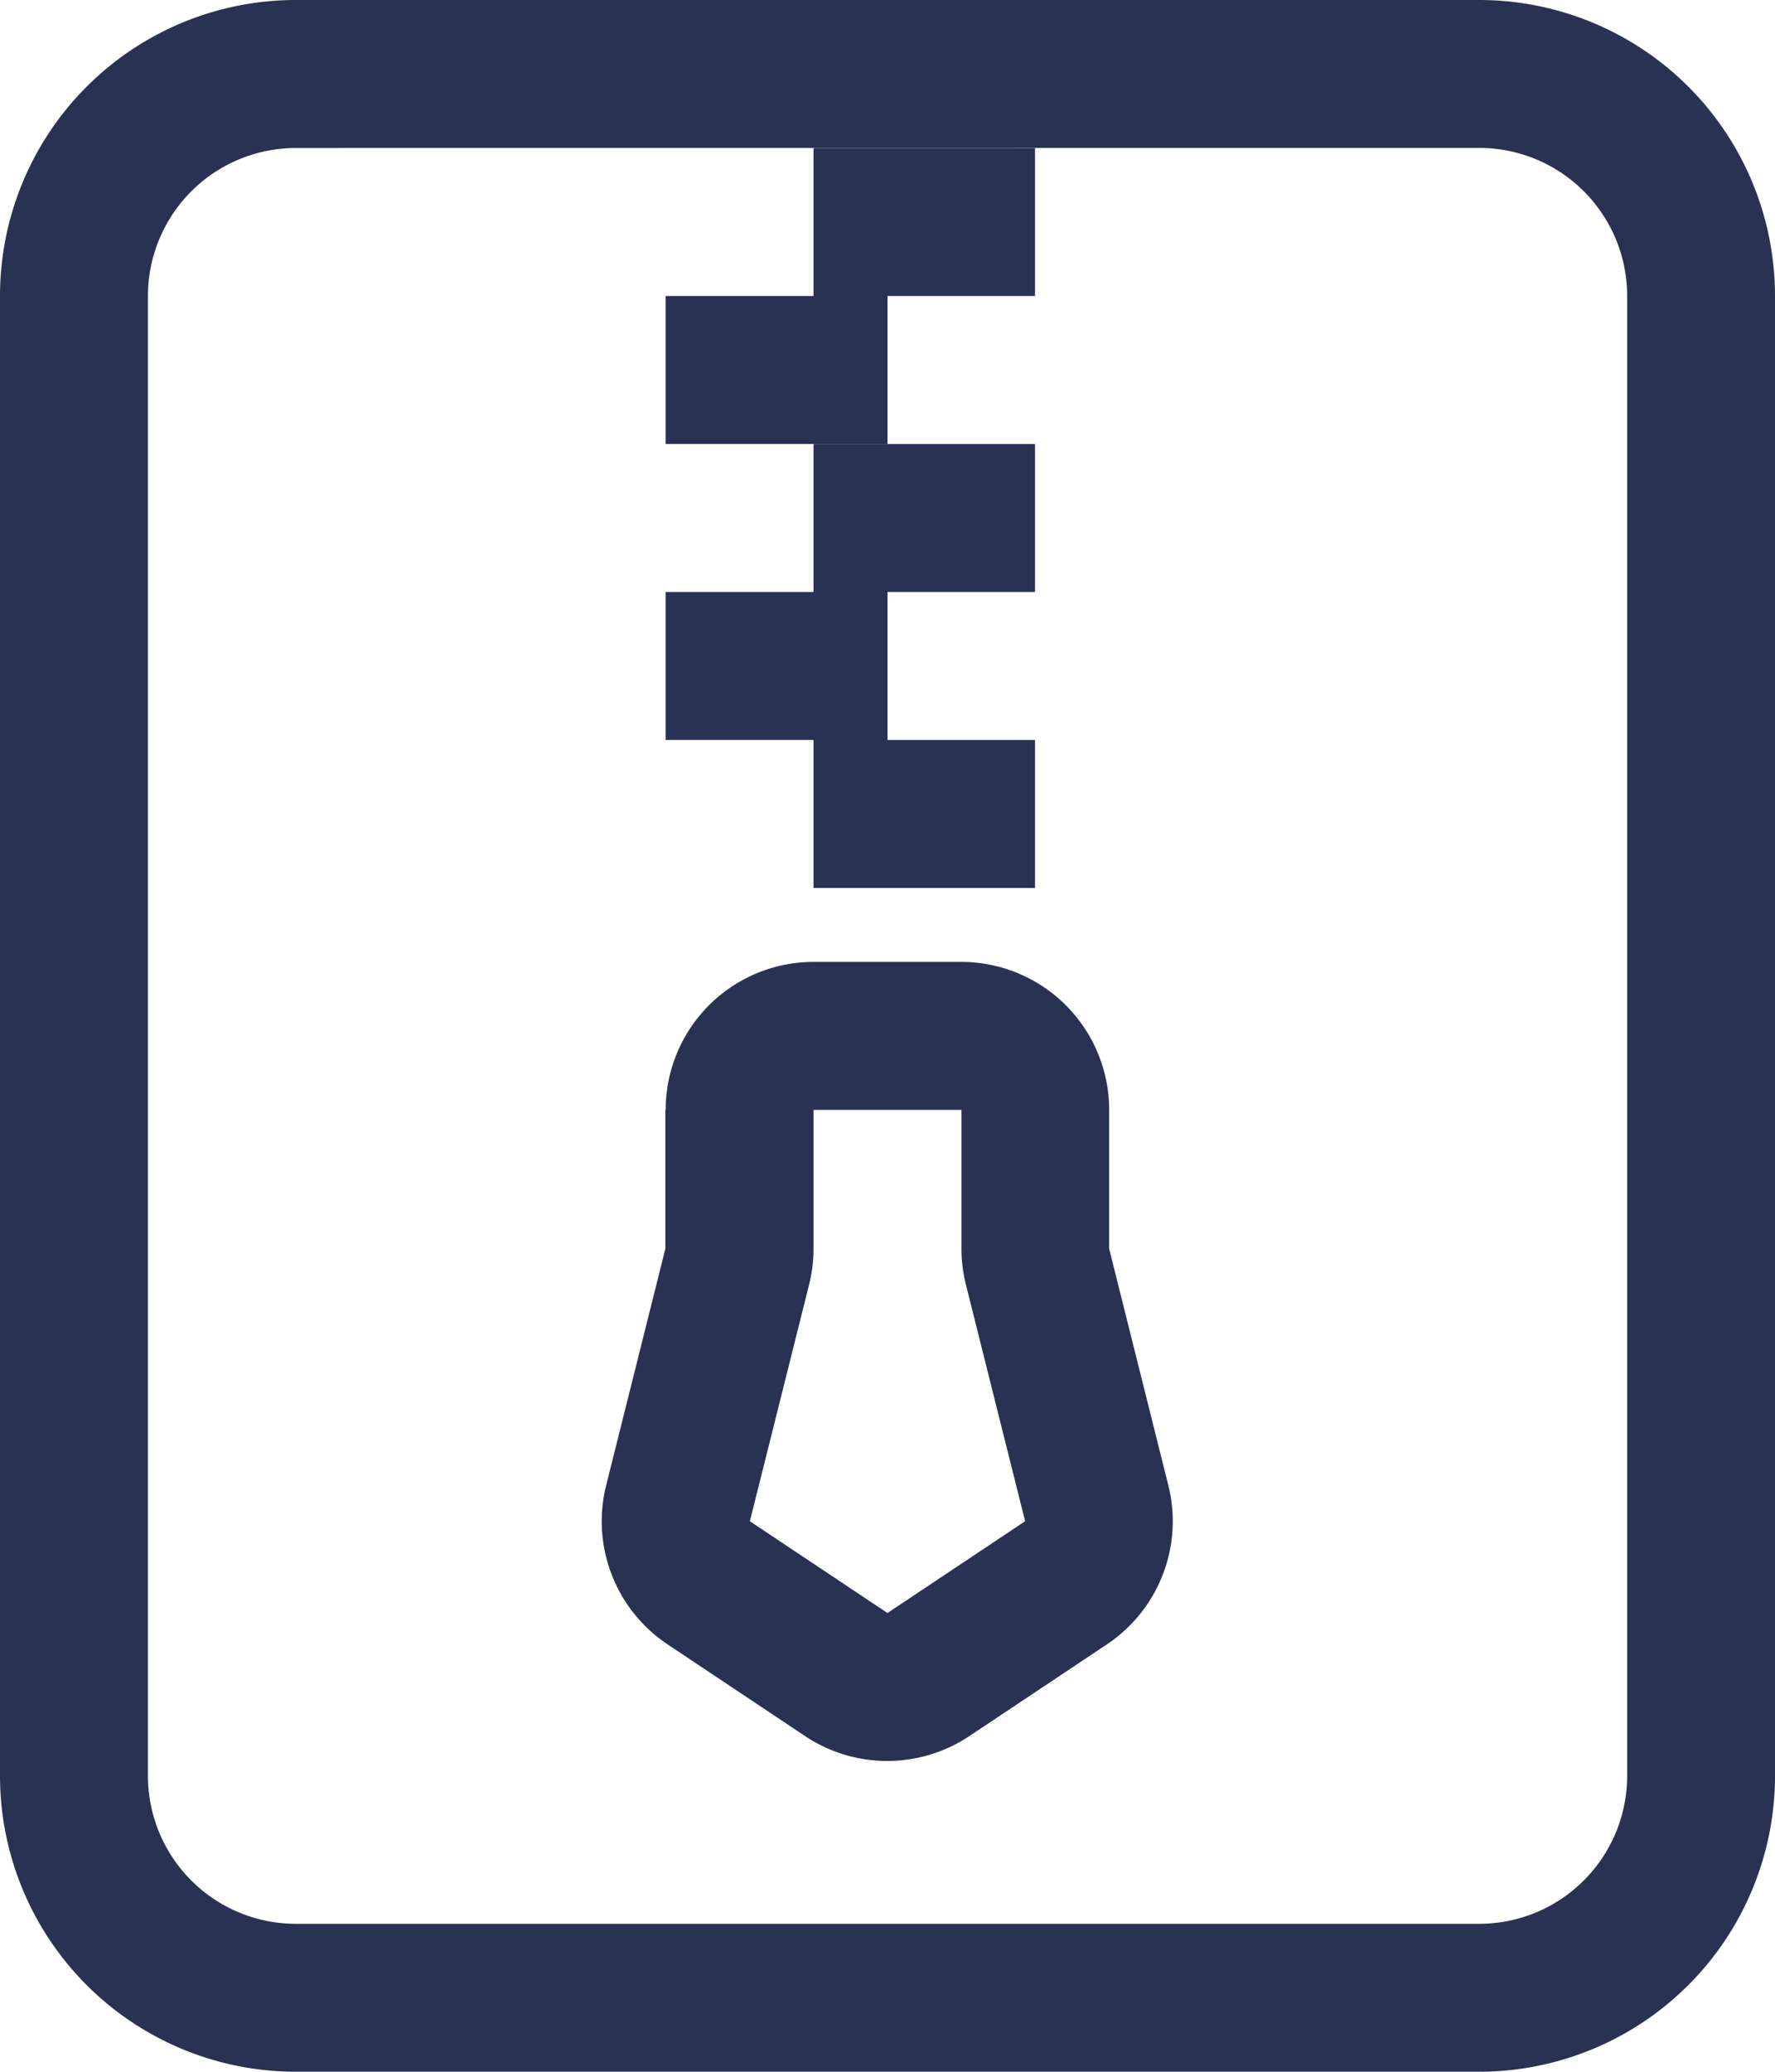
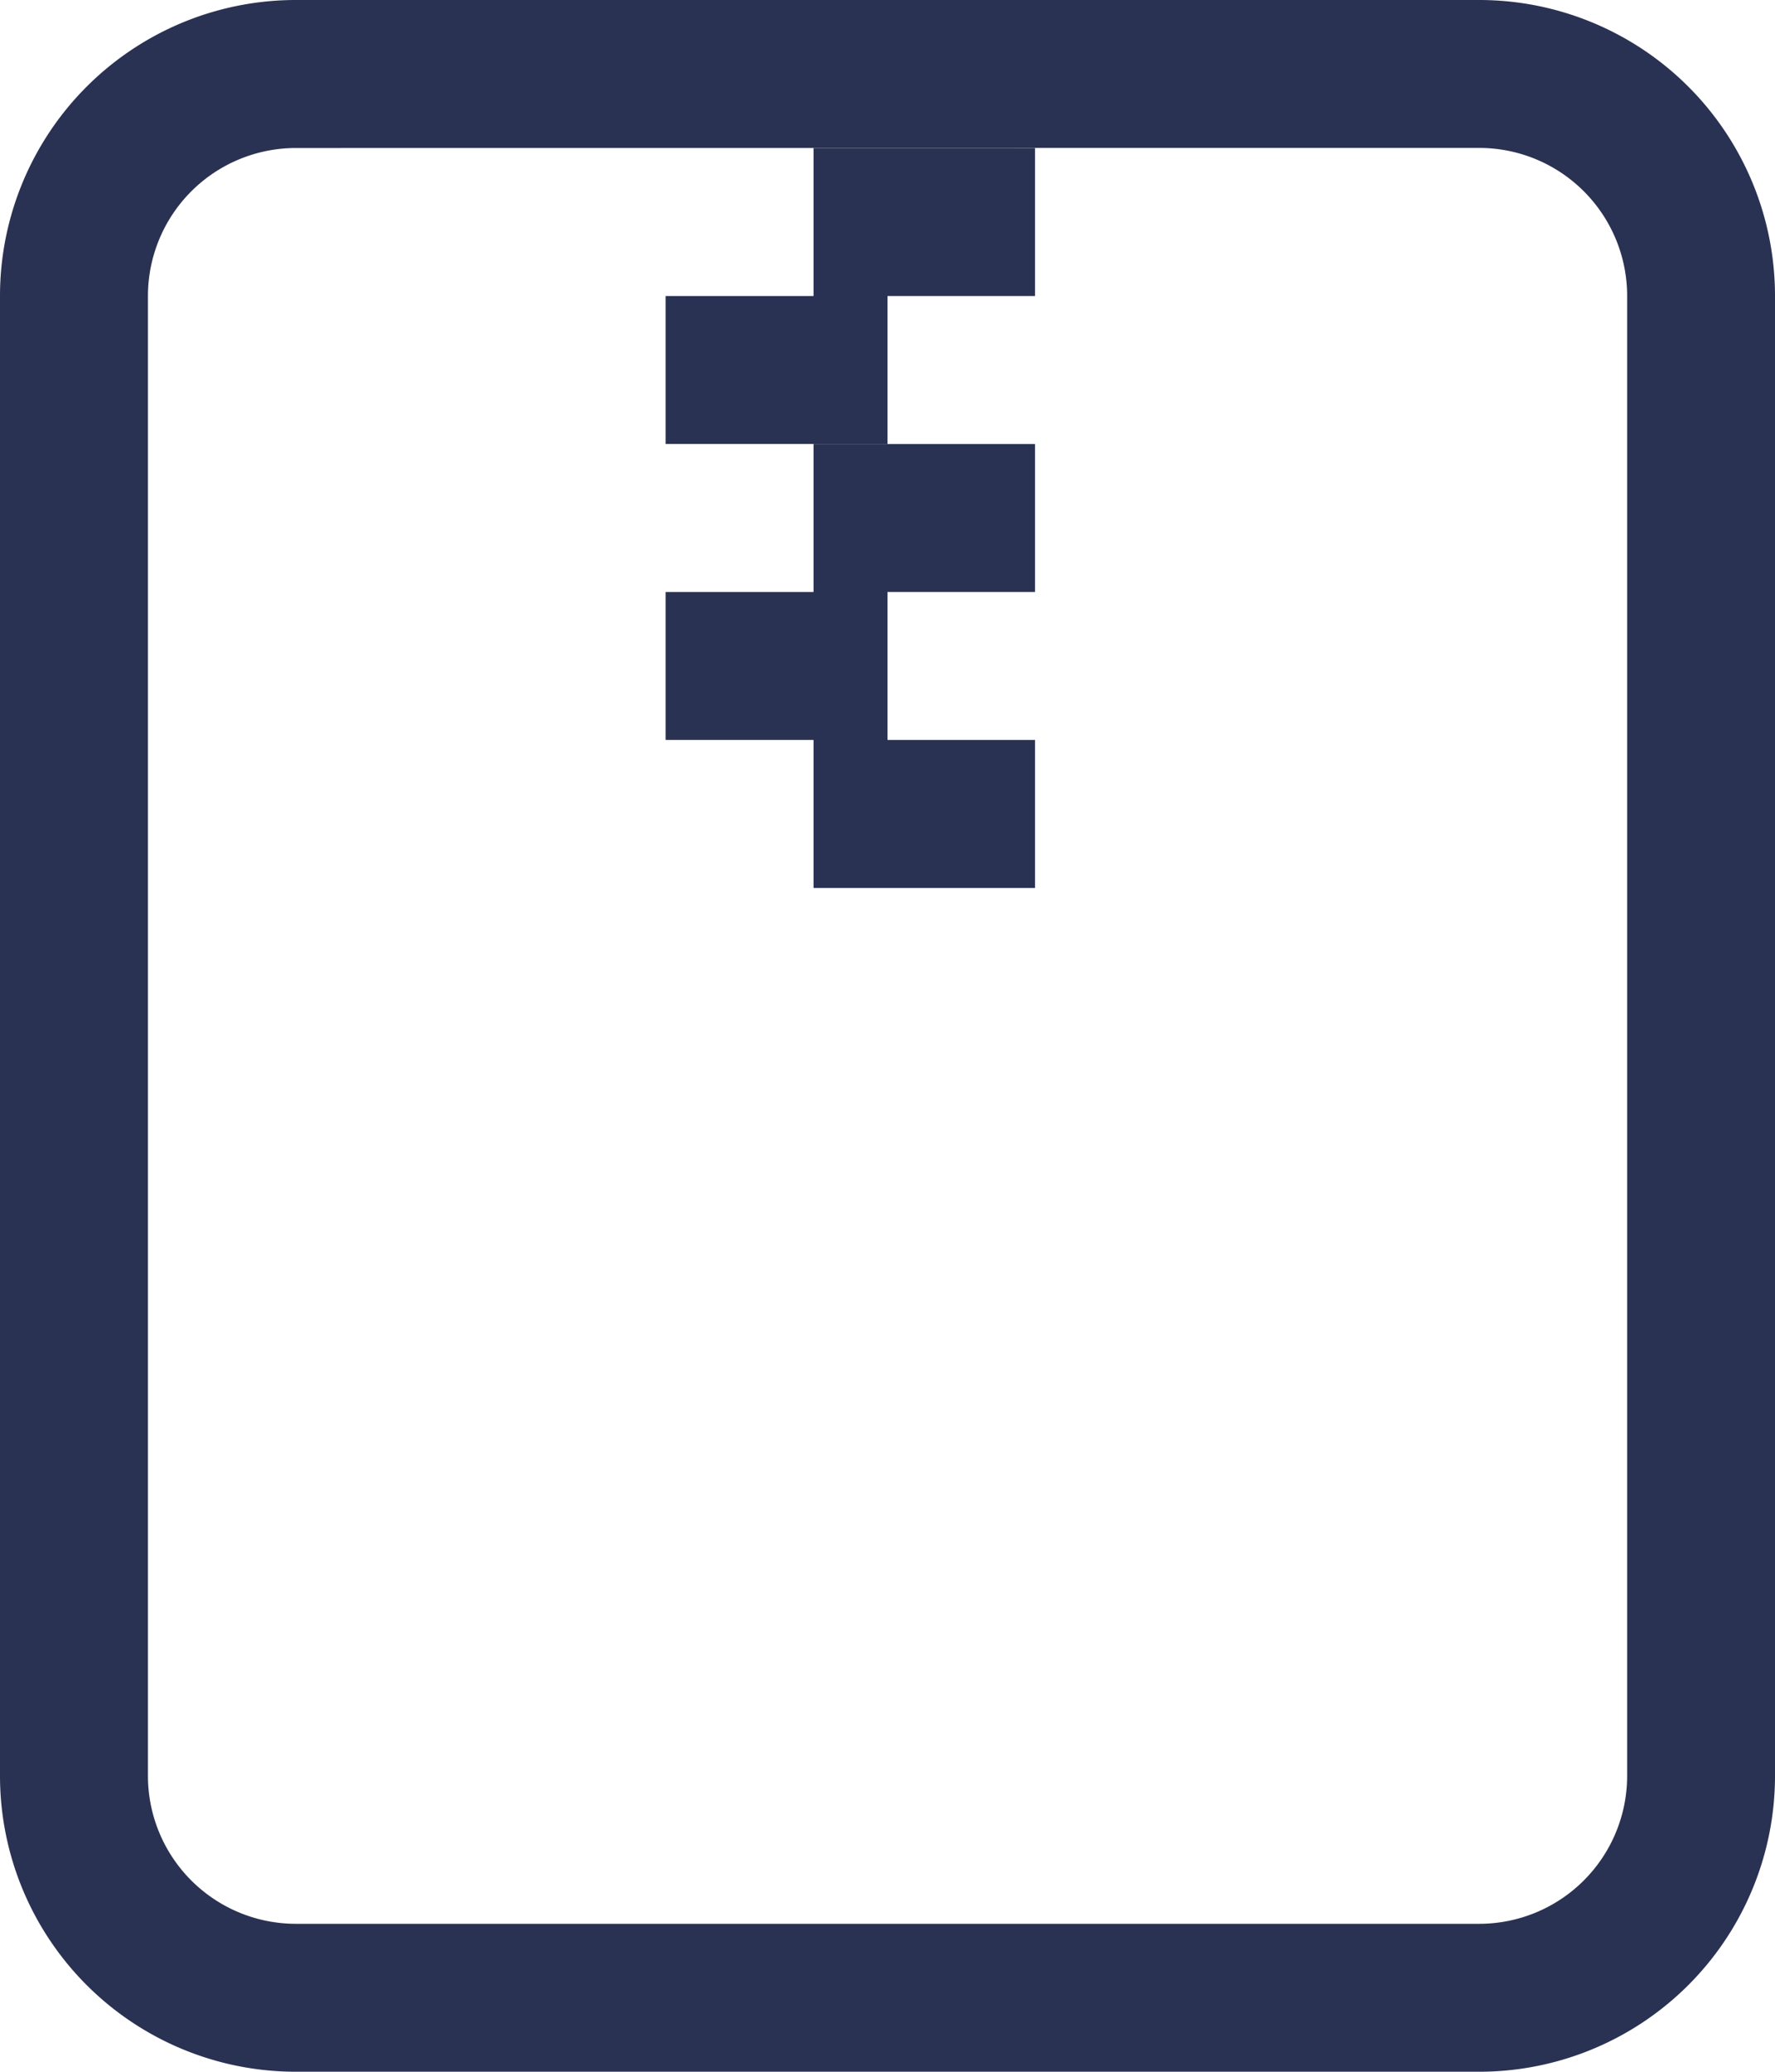
<svg xmlns="http://www.w3.org/2000/svg" width="21.5" height="25.083" viewBox="0 0 21.5 25.083">
  <g id="file-zip" transform="translate(-4.5 -2.25)">
    <path id="Path_1215" data-name="Path 1215" d="M8.083,2.25H22.417A3.583,3.583,0,0,1,26,5.833V23.75a3.583,3.583,0,0,1-3.583,3.583H8.083A3.583,3.583,0,0,1,4.5,23.75V5.833A3.583,3.583,0,0,1,8.083,2.25Zm0,1.792A1.792,1.792,0,0,0,6.292,5.833V23.75a1.792,1.792,0,0,0,1.792,1.792H22.417a1.792,1.792,0,0,0,1.792-1.792V5.833a1.792,1.792,0,0,0-1.792-1.792Z" fill="#2a3253" fill-rule="evenodd" />
-     <path id="Path_1216" data-name="Path 1216" d="M14.428,18.667a1.792,1.792,0,0,1,1.792-1.792h1.792A1.792,1.792,0,0,1,19.8,18.667v1.681l.717,2.865a1.792,1.792,0,0,1-.745,1.925l-1.667,1.111a1.792,1.792,0,0,1-1.987,0l-1.667-1.111a1.792,1.792,0,0,1-.744-1.925l.717-2.865V18.667Zm3.583,0H16.219v1.681a1.792,1.792,0,0,1-.054.436l-.717,2.863,1.667,1.111,1.667-1.111-.717-2.863a1.792,1.792,0,0,1-.054-.436Z" transform="translate(-1.865 -2.979)" fill="#2a3253" fill-rule="evenodd" />
    <path id="Path_1217" data-name="Path 1217" d="M16.417,4.5H19.1V6.292H16.417ZM14.625,6.292h2.688V8.083H14.625Zm1.792,1.792H19.1V9.875H16.417ZM14.625,9.875h2.688v1.792H14.625Zm1.792,1.792H19.1v1.792H16.417Z" transform="translate(-2.063 -0.458)" fill="#2a3253" />
  </g>
</svg>